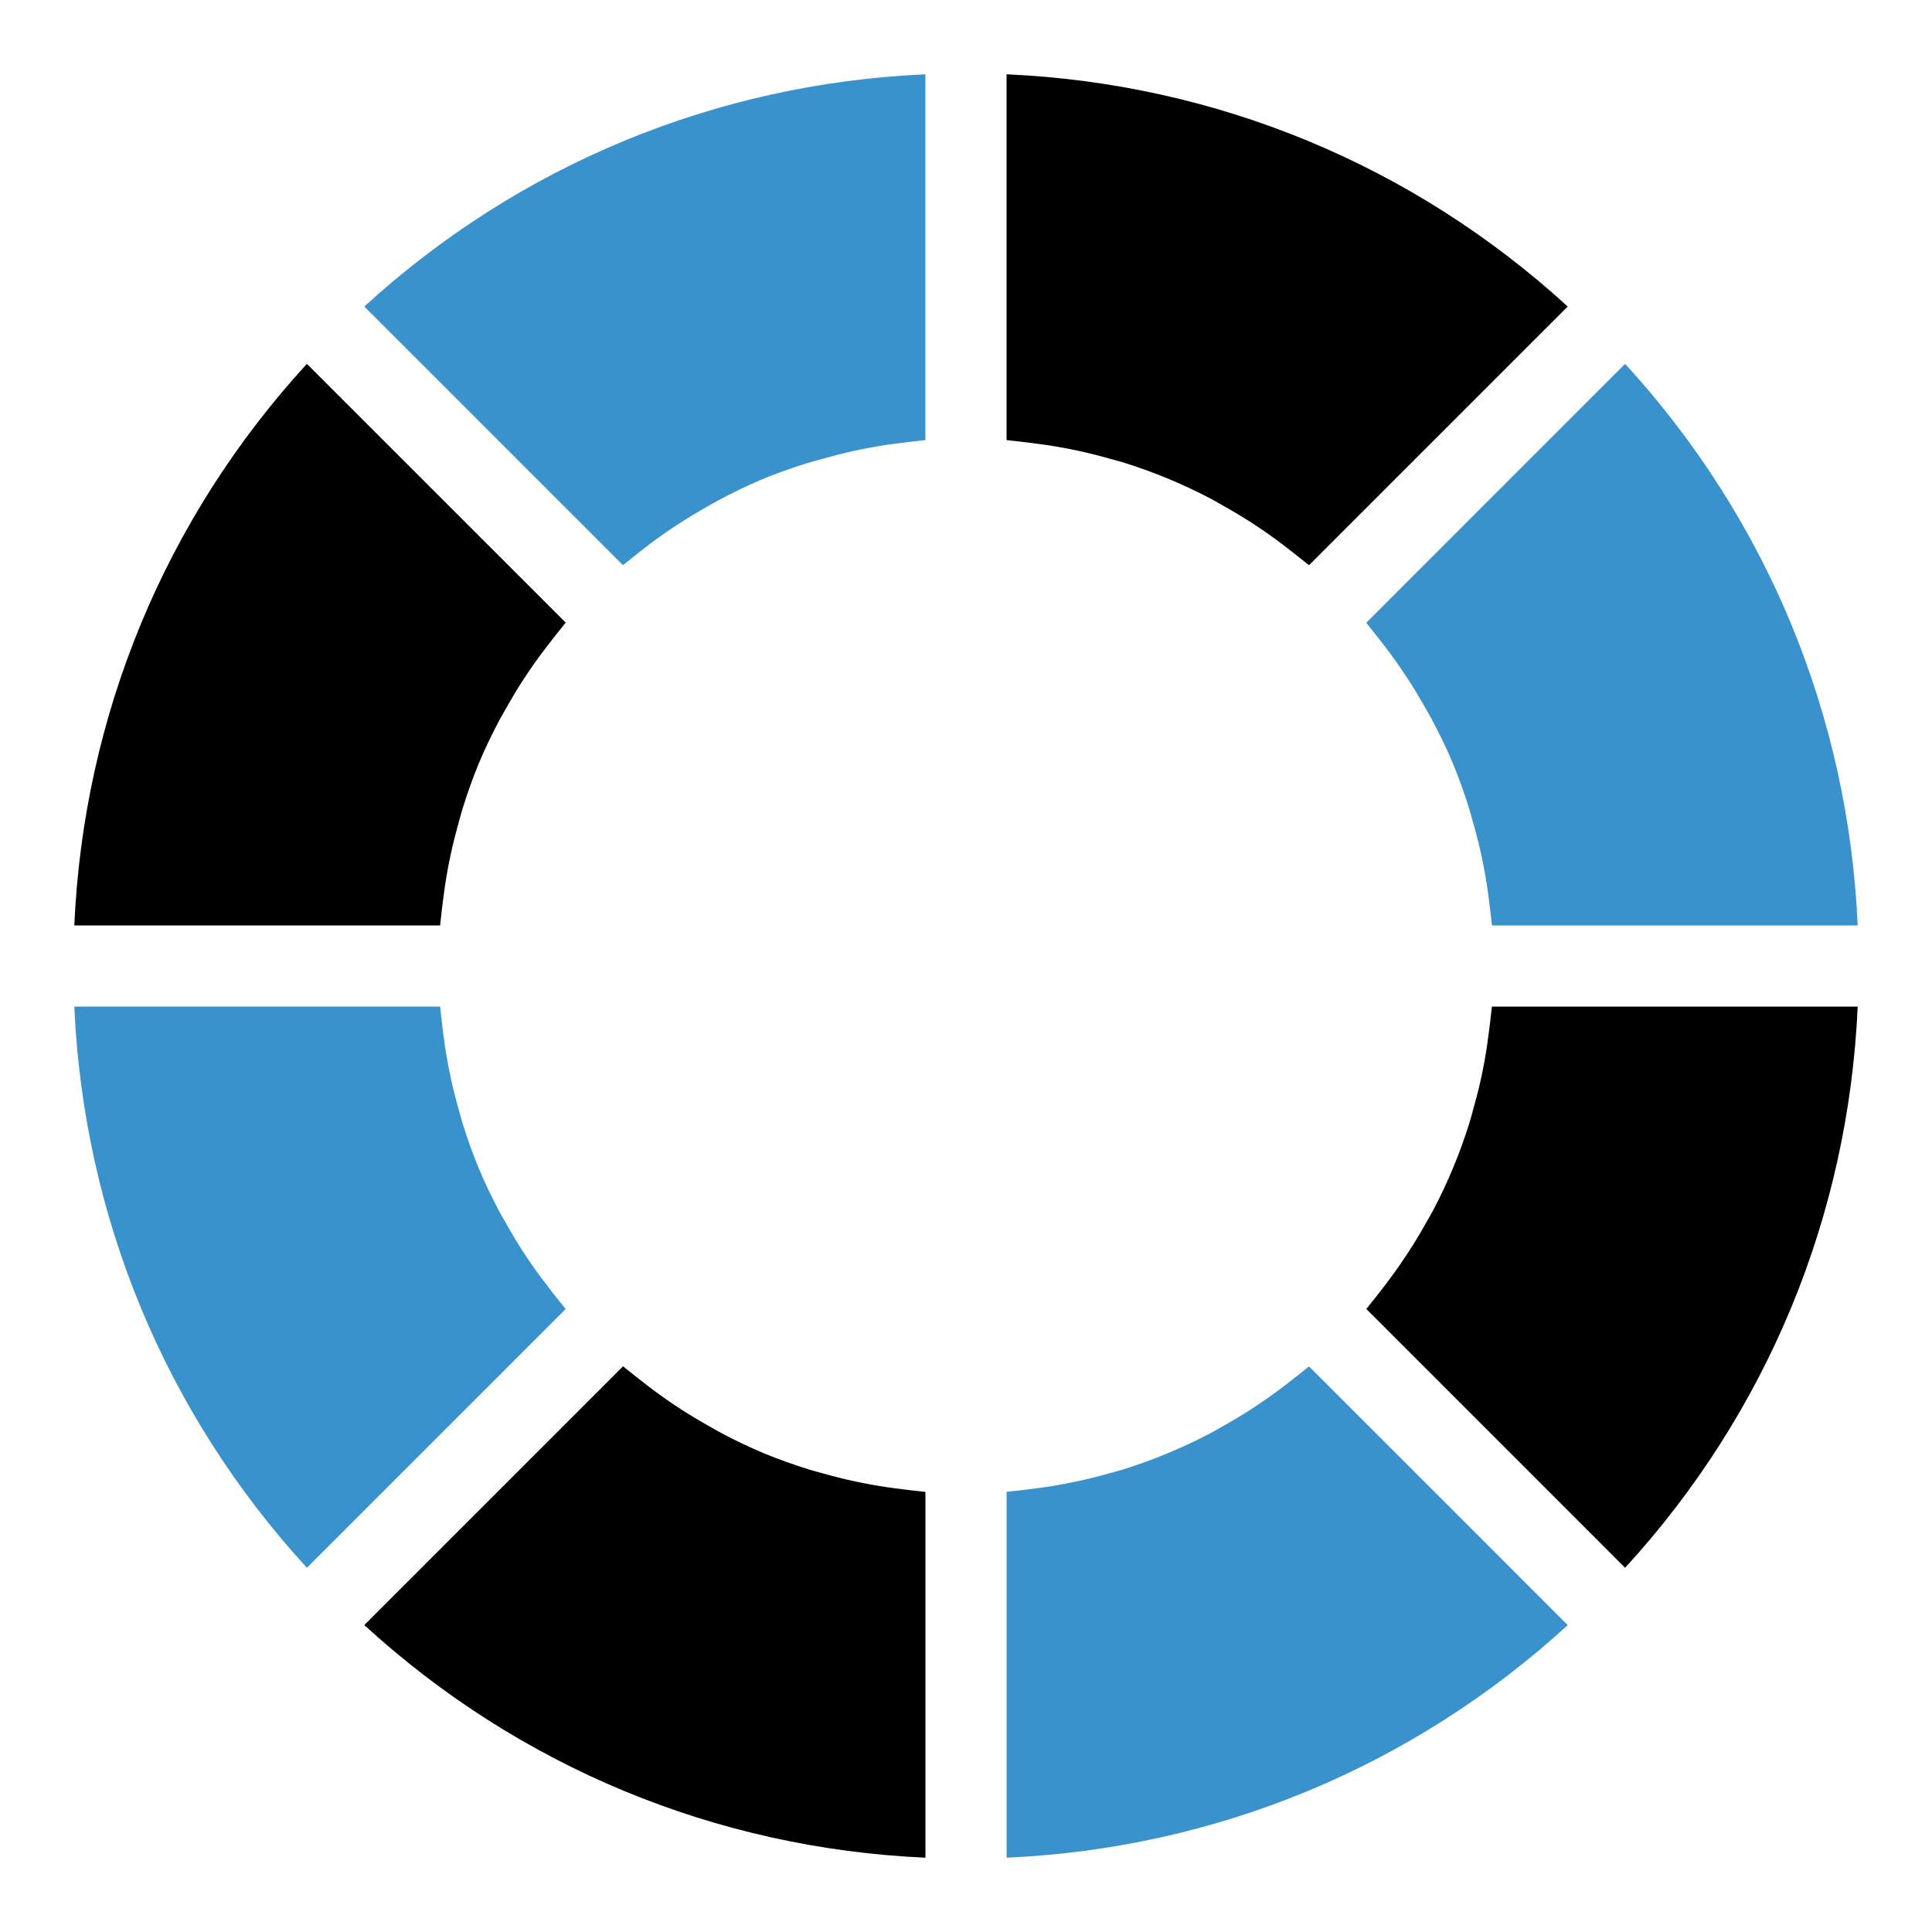
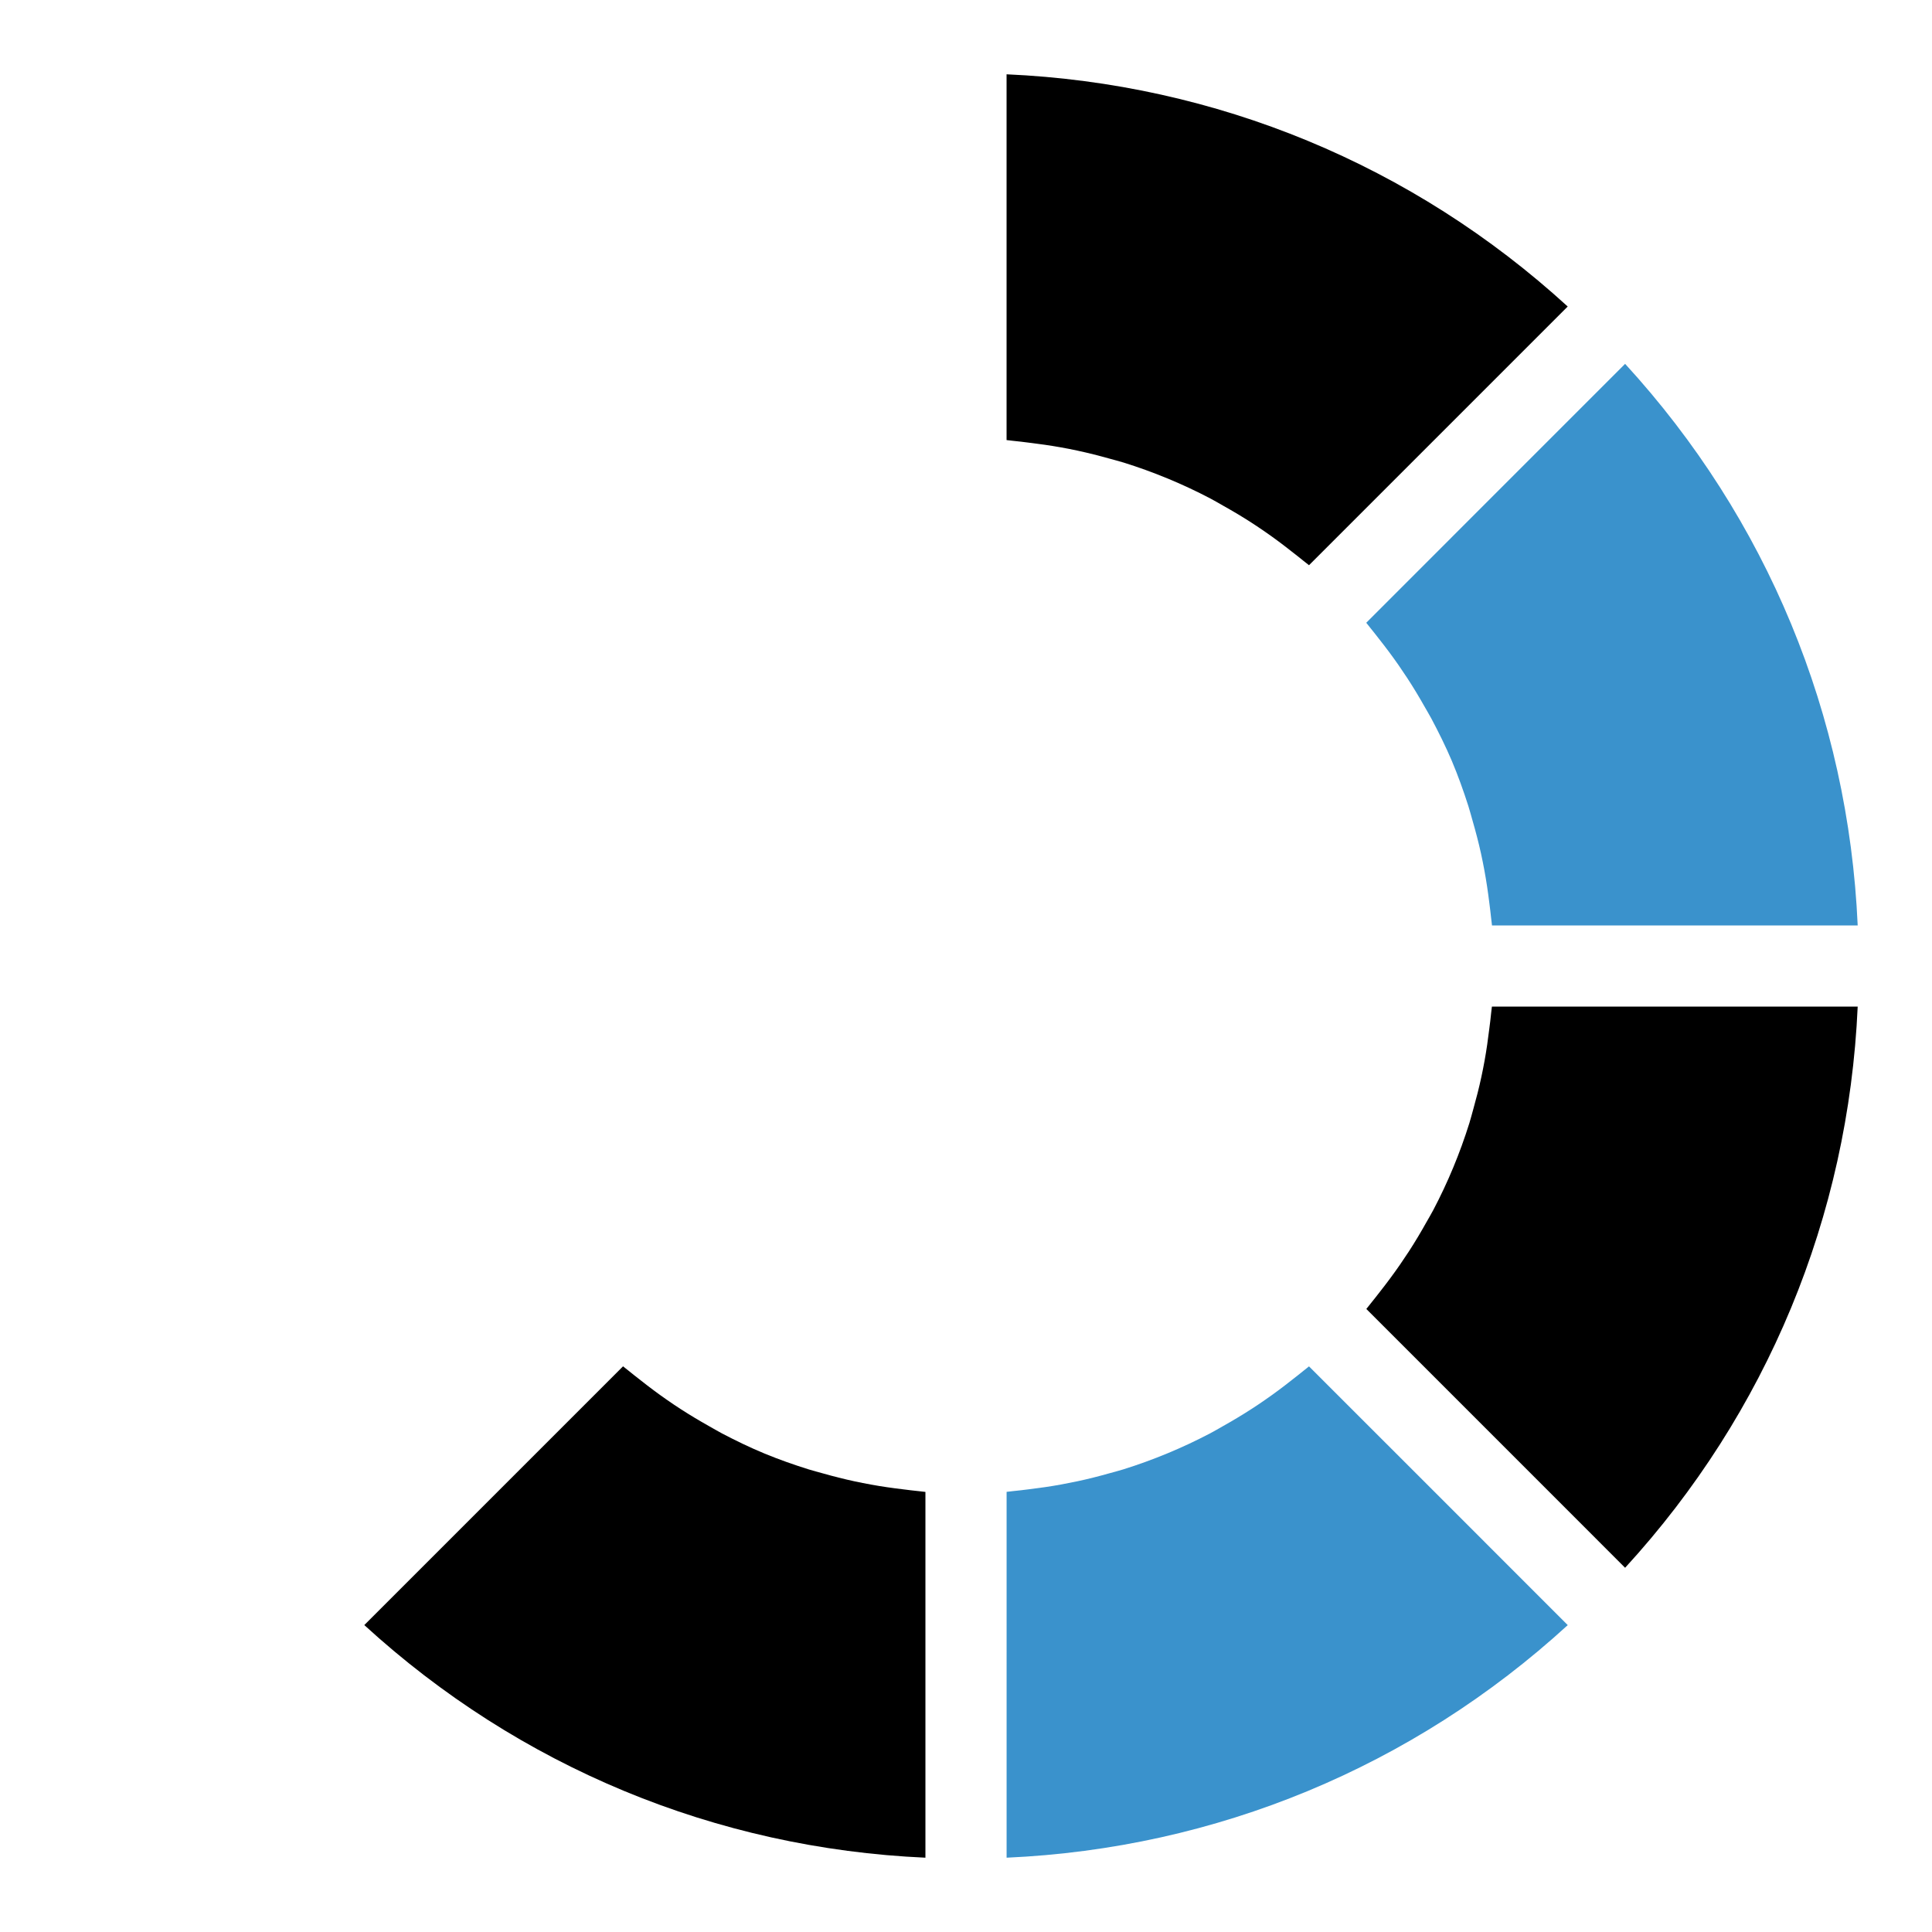
<svg xmlns="http://www.w3.org/2000/svg" enable-background="new 0 0 52 52" id="Layer_1" version="1.1" viewBox="0 0 52 52" xml:space="preserve">
  <g>
    <g>
-       <path d="M11.865,24.733c0.013-0.147,0.033-0.292,0.051-0.438    c0.034-0.285,0.075-0.568,0.126-0.849c0.028-0.153,0.057-0.305,0.09-0.456    c0.061-0.284,0.133-0.565,0.211-0.844c0.037-0.131,0.07-0.264,0.111-0.394    c0.125-0.399,0.262-0.792,0.422-1.178c0.002-0.006,0.005-0.012,0.007-0.018    c0.161-0.387,0.343-0.765,0.539-1.137c0.062-0.118,0.13-0.232,0.196-0.348    c0.144-0.257,0.295-0.511,0.456-0.76c0.082-0.126,0.165-0.25,0.251-0.374    c0.167-0.24,0.343-0.475,0.525-0.706c0.087-0.11,0.171-0.221,0.261-0.329    c0.04-0.047,0.074-0.097,0.115-0.144L8.26,9.793    C4.443,13.957,2.251,19.253,2,24.908h9.845    C11.85,24.849,11.86,24.792,11.865,24.733z" />
-     </g>
+       </g>
    <g>
-       <path d="M16.767,15.212c0.039-0.033,0.081-0.063,0.12-0.096    c0.095-0.08,0.195-0.154,0.292-0.232c0.228-0.182,0.461-0.358,0.701-0.525    c0.119-0.083,0.24-0.164,0.362-0.244c0.243-0.158,0.491-0.308,0.745-0.452    c0.115-0.065,0.227-0.133,0.344-0.195c0.37-0.197,0.749-0.384,1.14-0.551    c0.406-0.169,0.818-0.314,1.232-0.445c0.136-0.043,0.273-0.078,0.409-0.116    c0.286-0.081,0.573-0.155,0.862-0.219c0.152-0.033,0.304-0.063,0.456-0.091    c0.291-0.053,0.583-0.096,0.876-0.131c0.139-0.017,0.278-0.037,0.417-0.049    c0.062-0.006,0.122-0.017,0.184-0.022V2C19.262,2.25,13.971,4.44,9.805,8.25    L16.767,15.212z" fill="#3A92CC" />
-     </g>
+       </g>
    <g>
      <path d="M36.773,16.762c0.037,0.043,0.069,0.089,0.105,0.132    c0.08,0.096,0.154,0.195,0.231,0.292c0.186,0.235,0.365,0.474,0.536,0.72    c0.079,0.114,0.157,0.23,0.233,0.346c0.163,0.249,0.316,0.504,0.463,0.764    c0.061,0.109,0.126,0.215,0.185,0.325c0.196,0.369,0.382,0.744,0.547,1.131    c0.171,0.405,0.318,0.815,0.45,1.229c0.041,0.129,0.074,0.259,0.112,0.389    c0.084,0.292,0.161,0.584,0.226,0.88c0.033,0.149,0.062,0.298,0.09,0.447    c0.054,0.292,0.098,0.586,0.134,0.882c0.017,0.14,0.037,0.28,0.05,0.42    c0.006,0.063,0.017,0.125,0.022,0.189H50    c-0.251-5.655-2.443-10.951-6.26-15.115l-3.538,3.538L36.773,16.762z" fill="#3A92CC" />
    </g>
    <g>
-       <path d="M15.109,35.087c-0.09-0.107-0.174-0.218-0.26-0.328    c-0.182-0.231-0.358-0.465-0.525-0.706c-0.086-0.124-0.171-0.249-0.252-0.375    c-0.161-0.248-0.311-0.501-0.455-0.758c-0.065-0.116-0.134-0.23-0.196-0.348    c-0.196-0.374-0.38-0.753-0.542-1.143c-0.001-0.002-0.002-0.005-0.003-0.007    c-0.16-0.387-0.299-0.783-0.424-1.183c-0.04-0.127-0.072-0.255-0.108-0.383    c-0.08-0.283-0.152-0.568-0.214-0.856c-0.032-0.148-0.061-0.296-0.088-0.445    c-0.052-0.284-0.093-0.571-0.127-0.859c-0.017-0.143-0.037-0.284-0.049-0.428    c-0.005-0.059-0.016-0.117-0.02-0.176H2c0.251,5.65,2.444,10.943,6.26,15.105    l6.965-6.965C15.184,35.185,15.149,35.134,15.109,35.087z" fill="#3A92CC" />
-     </g>
+       </g>
    <g>
      <path d="M27.704,11.916c0.285,0.034,0.569,0.075,0.85,0.125    c0.151,0.027,0.301,0.056,0.451,0.089c0.288,0.062,0.572,0.134,0.854,0.213    c0.128,0.036,0.257,0.068,0.383,0.107c0.807,0.252,1.588,0.575,2.337,0.968    c0.114,0.06,0.224,0.126,0.336,0.189c0.261,0.146,0.519,0.299,0.771,0.462    c0.123,0.079,0.243,0.161,0.364,0.244c0.246,0.17,0.487,0.35,0.723,0.537    c0.103,0.082,0.208,0.16,0.31,0.245c0.049,0.041,0.101,0.077,0.149,0.118    l6.963-6.963C38.029,4.441,32.738,2.25,27.092,2v9.845    c0.058,0.004,0.116,0.015,0.174,0.02    C27.413,11.878,27.558,11.898,27.704,11.916z" />
    </g>
    <g>
      <path d="M40.134,27.269c-0.012,0.14-0.032,0.278-0.049,0.417    c-0.035,0.291-0.076,0.579-0.128,0.866c-0.027,0.147-0.055,0.293-0.087,0.439    c-0.062,0.29-0.136,0.576-0.216,0.861c-0.036,0.126-0.067,0.252-0.106,0.377    c-0.253,0.808-0.577,1.591-0.972,2.341c-0.057,0.109-0.121,0.215-0.182,0.323    c-0.149,0.267-0.306,0.53-0.473,0.788c-0.077,0.118-0.156,0.235-0.236,0.352    c-0.173,0.251-0.356,0.496-0.546,0.738c-0.08,0.101-0.157,0.204-0.24,0.304    c-0.043,0.051-0.08,0.106-0.124,0.156l3.431,3.431l3.534,3.535    C47.556,38.034,49.749,32.742,50,27.092h-9.845    C40.15,27.151,40.139,27.209,40.134,27.269z" />
    </g>
    <g>
      <path d="M24.305,40.085c-0.288-0.034-0.575-0.075-0.859-0.127    c-0.149-0.027-0.298-0.056-0.446-0.088c-0.287-0.062-0.571-0.134-0.853-0.214    c-0.129-0.036-0.259-0.069-0.387-0.109c-0.395-0.124-0.786-0.261-1.168-0.419    c-0.01-0.004-0.02-0.008-0.03-0.012c-0.385-0.16-0.761-0.342-1.131-0.536    c-0.121-0.064-0.238-0.134-0.357-0.201c-0.253-0.142-0.502-0.291-0.747-0.449    c-0.129-0.083-0.256-0.169-0.382-0.257c-0.238-0.165-0.47-0.339-0.699-0.52    c-0.111-0.088-0.224-0.173-0.333-0.264c-0.047-0.039-0.097-0.074-0.144-0.114    l-6.964,6.964C13.975,47.556,19.267,49.749,24.908,50v-9.845    c-0.059-0.005-0.117-0.015-0.176-0.02    C24.588,40.122,24.447,40.102,24.305,40.085z" />
    </g>
    <g>
      <path d="M35.232,36.776c-0.048,0.042-0.1,0.078-0.149,0.119    c-0.102,0.085-0.208,0.165-0.312,0.247c-0.237,0.188-0.478,0.368-0.726,0.539    c-0.119,0.083-0.239,0.164-0.361,0.242c-0.254,0.165-0.514,0.319-0.777,0.467    c-0.11,0.062-0.219,0.127-0.331,0.186c-0.75,0.394-1.533,0.719-2.341,0.972    c-0.124,0.039-0.249,0.07-0.374,0.105c-0.286,0.081-0.573,0.154-0.864,0.216    c-0.147,0.031-0.294,0.06-0.441,0.087c-0.285,0.052-0.573,0.093-0.862,0.128    c-0.142,0.017-0.283,0.037-0.425,0.049c-0.059,0.005-0.117,0.016-0.176,0.02V50    c5.641-0.251,10.933-2.444,15.103-6.26l-3.534-3.535L35.232,36.776z" fill="#3A92CC" />
    </g>
  </g>
</svg>